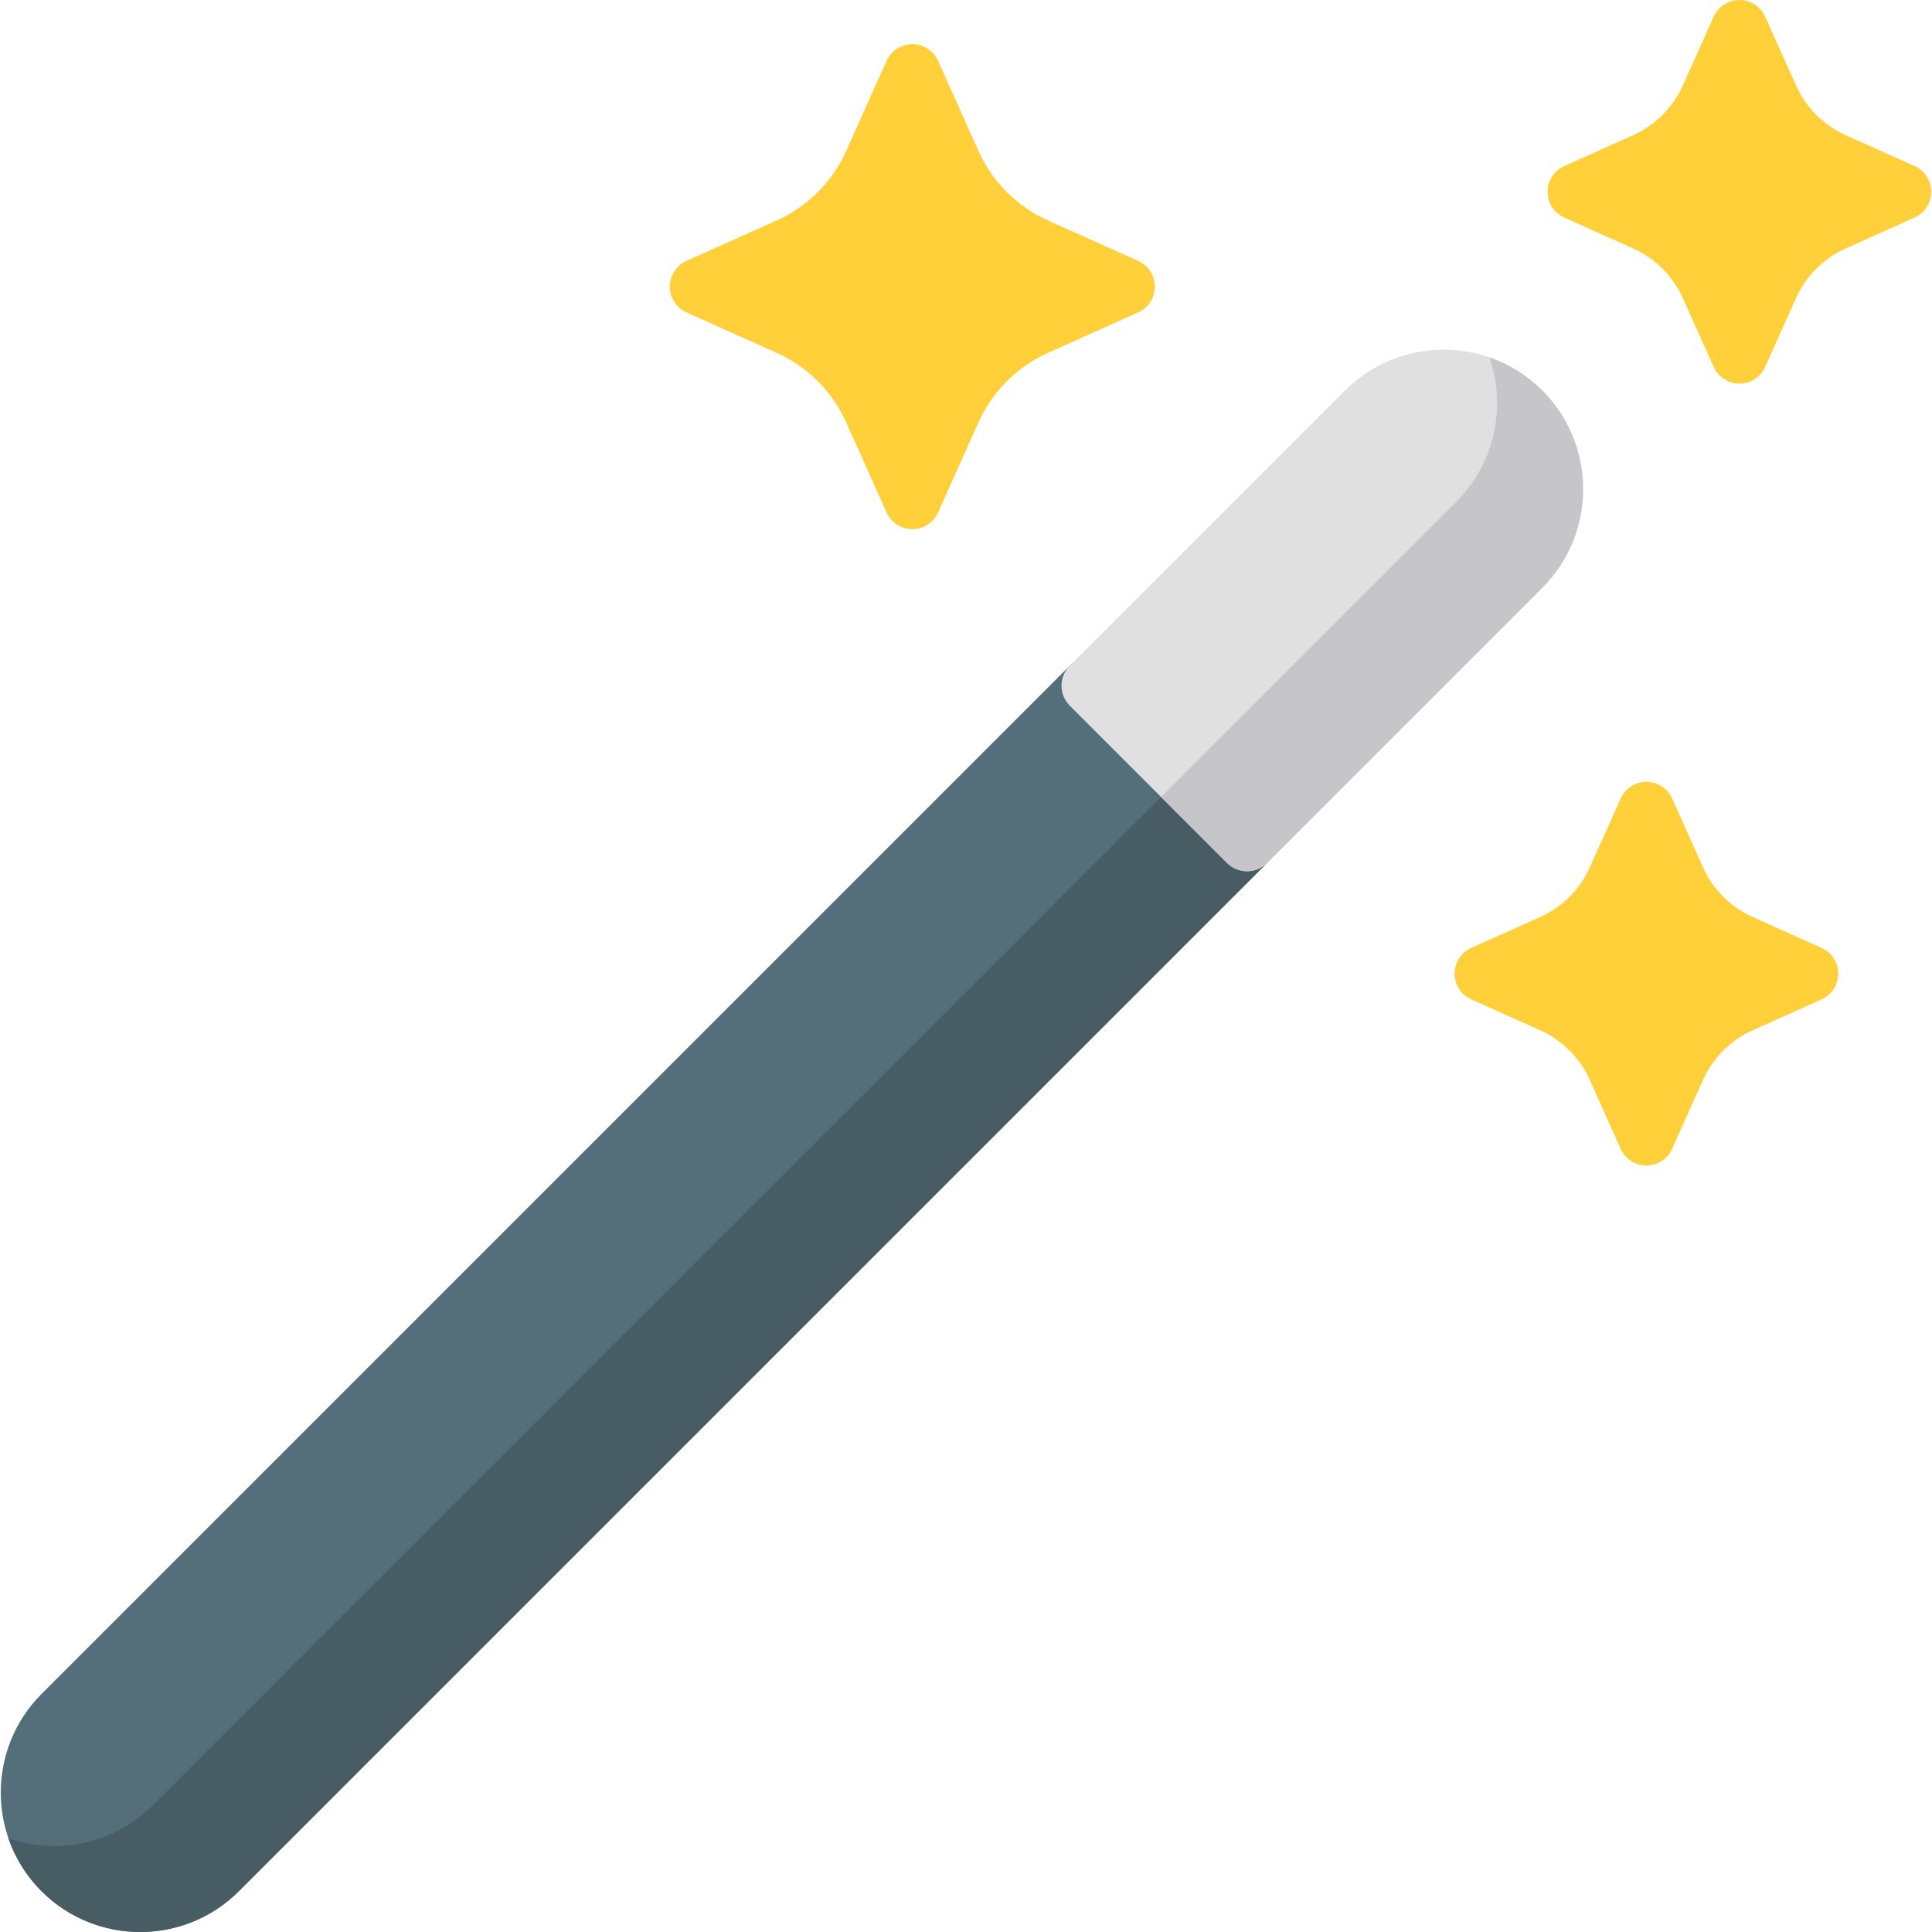
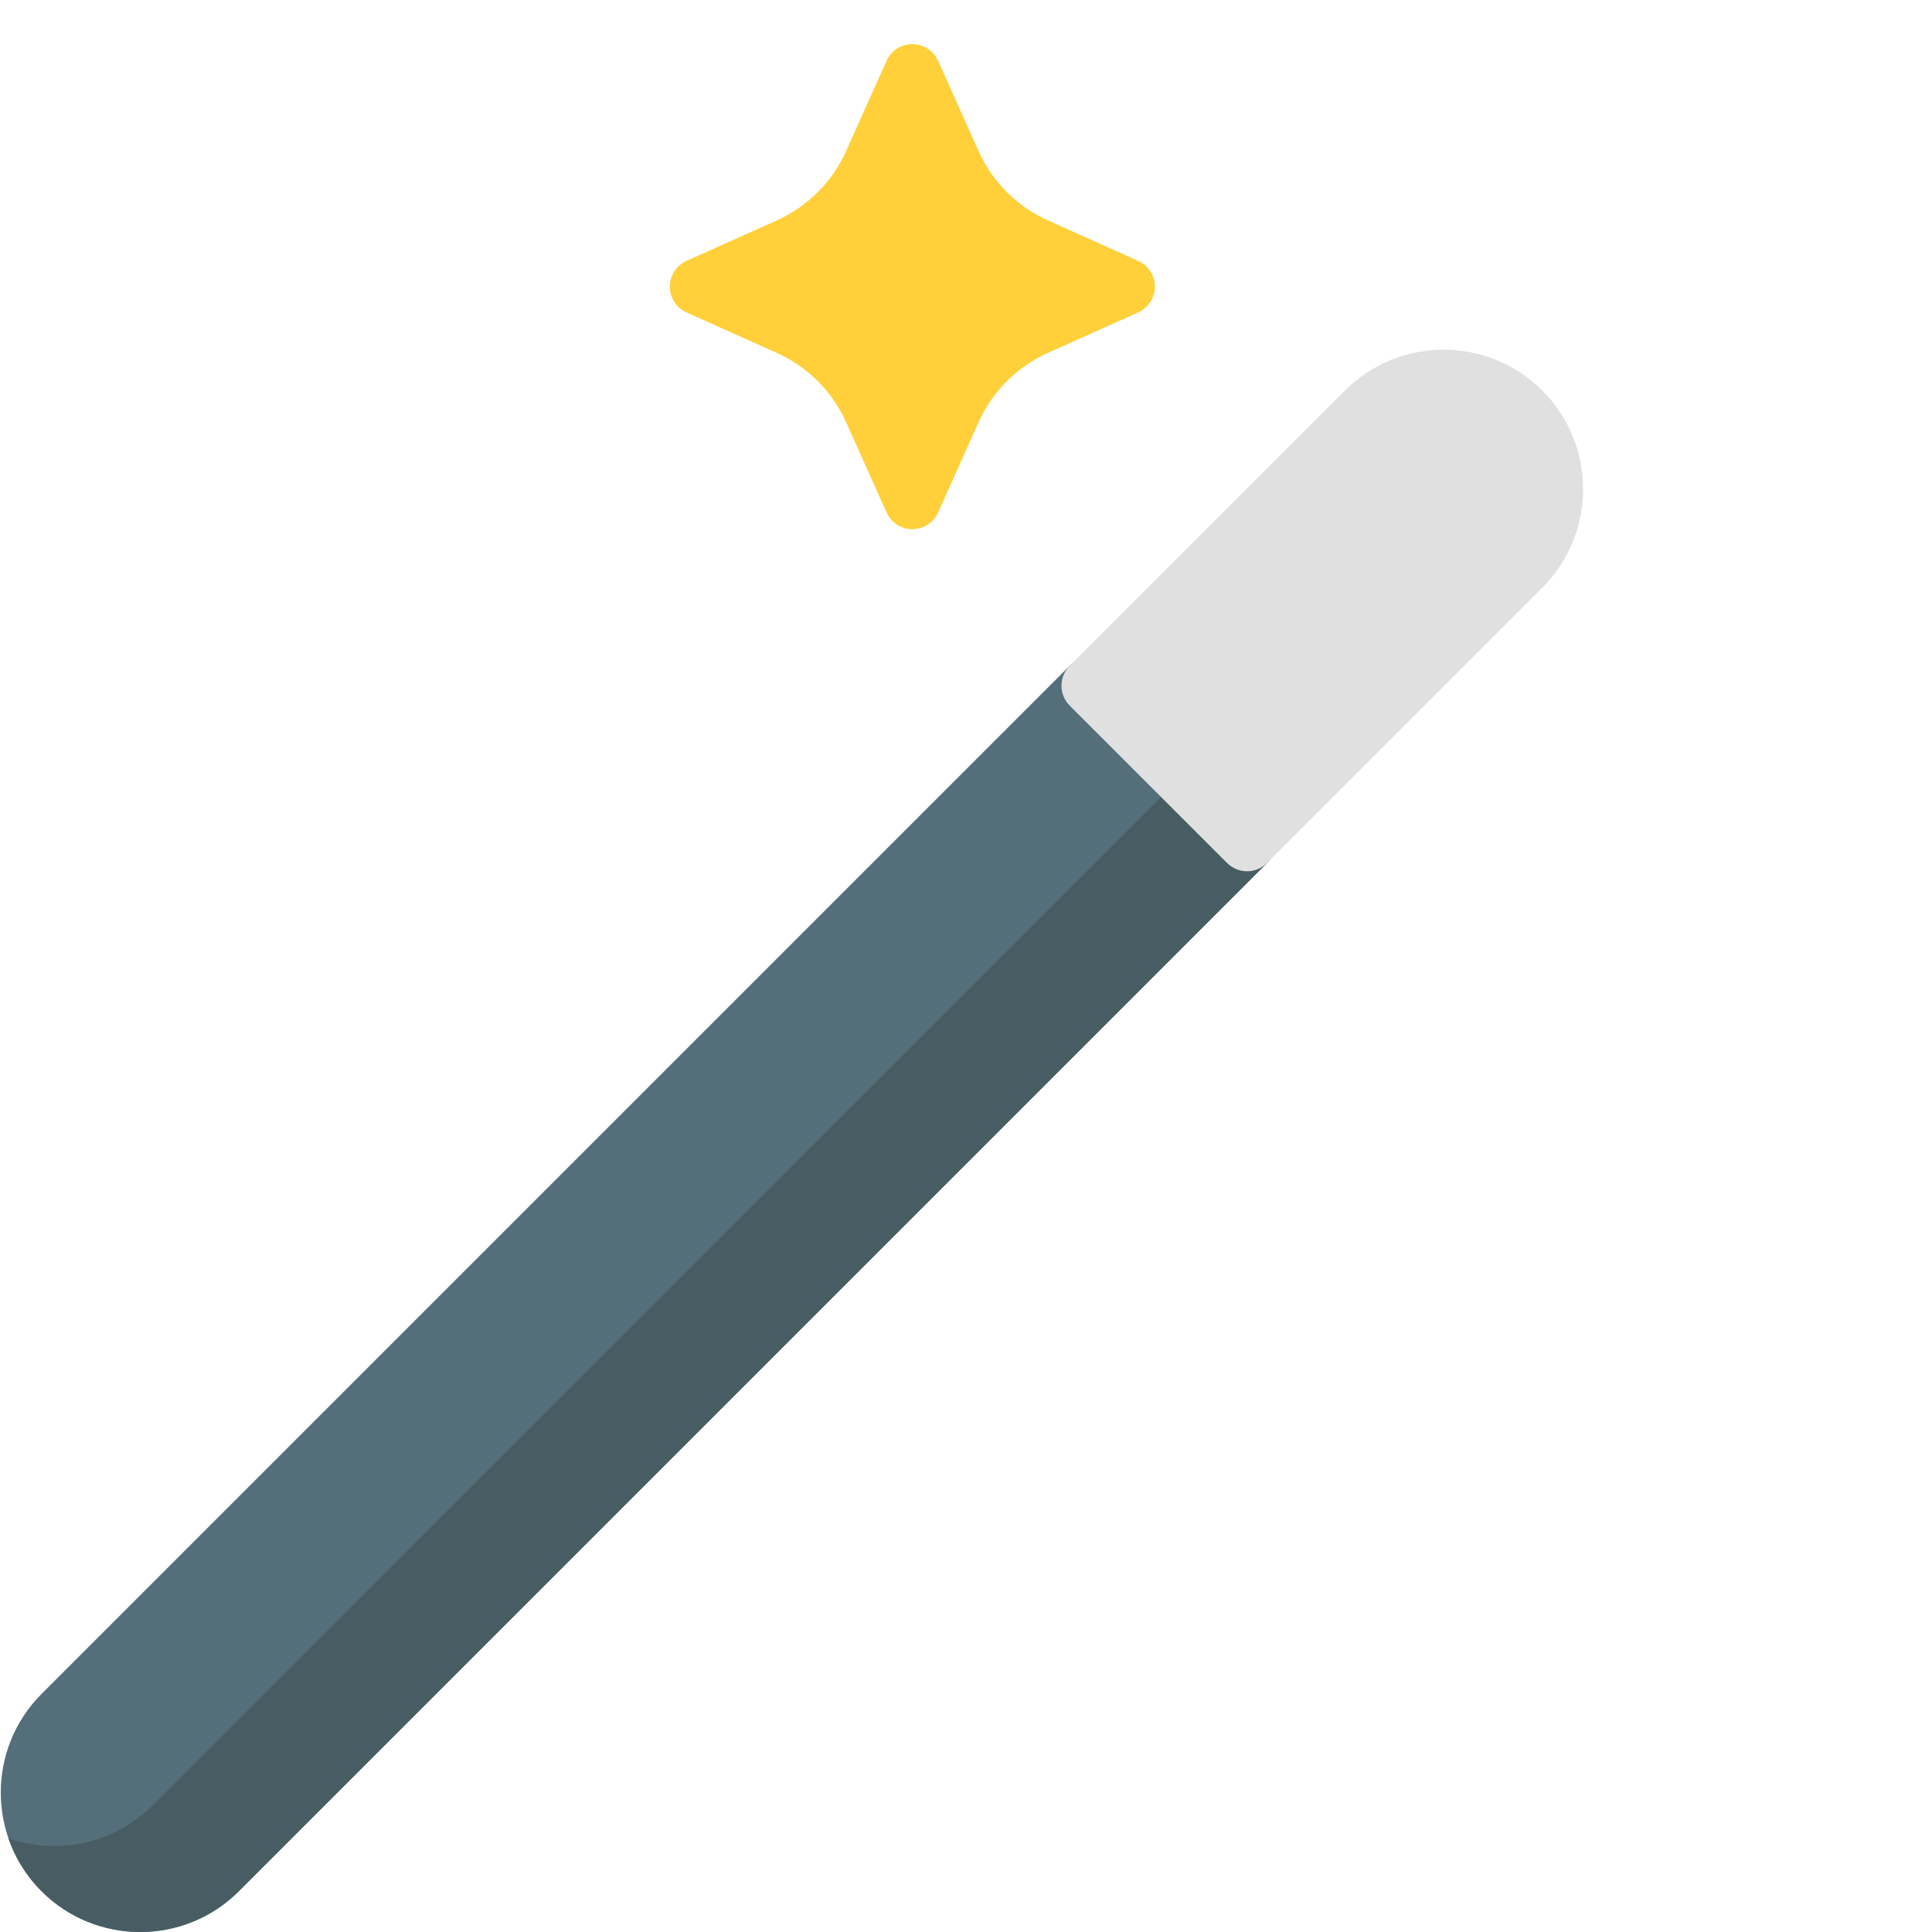
<svg xmlns="http://www.w3.org/2000/svg" version="1.1" id="Capa_1" x="0px" y="0px" viewBox="0 0 512 512" style="enable-background:new 0 0 512 512;" xml:space="preserve">
  <path style="fill:#546F7A;" d="M335.779,218.117l-41.693-41.693c-2.925-2.923-7.664-2.923-10.589,0L11.012,448.91  c-14.412,14.412-14.413,37.866,0,52.281C18.218,508.398,27.685,512,37.151,512s18.933-3.602,26.14-10.809l272.487-272.487  C338.702,225.78,338.702,221.04,335.779,218.117z" />
  <g>
-     <path style="fill:#FFD039;" d="M507.372,44.001l-18.218-8.167c-5.874-2.632-10.56-7.318-13.194-13.193l-8.165-18.217   C466.589,1.732,463.914,0,460.965,0c-2.95,0-5.626,1.732-6.831,4.425l-8.165,18.217c-2.634,5.875-7.32,10.561-13.195,13.194   l-18.217,8.166c-2.692,1.207-4.425,3.882-4.425,6.831c0,2.95,1.732,5.626,4.425,6.831l18.217,8.165   c5.875,2.634,10.561,7.32,13.195,13.195l8.165,18.217c1.206,2.692,3.882,4.425,6.831,4.425s5.626-1.732,6.831-4.425l8.165-18.217   c2.634-5.875,7.32-10.561,13.195-13.195l18.217-8.165c2.692-1.206,4.425-3.882,4.425-6.831   C511.798,47.884,510.064,45.208,507.372,44.001z" />
-     <path style="fill:#FFD039;" d="M482.727,251.194l-18.217-8.165c-5.875-2.634-10.561-7.32-13.195-13.195l-8.165-18.217   c-1.206-2.692-3.882-4.425-6.831-4.425s-5.626,1.732-6.831,4.425l-8.165,18.217c-2.634,5.875-7.32,10.561-13.195,13.195   l-18.217,8.165c-2.692,1.206-4.425,3.882-4.425,6.831s1.732,5.626,4.425,6.831l18.217,8.165c5.875,2.634,10.561,7.32,13.195,13.195   l8.165,18.217c1.206,2.692,3.882,4.425,6.831,4.425s5.626-1.732,6.831-4.425l8.165-18.217c2.634-5.875,7.32-10.561,13.195-13.195   l18.217-8.165c2.692-1.206,4.425-3.882,4.425-6.831C487.152,255.076,485.42,252.4,482.727,251.194z" />
    <path style="fill:#FFD039;" d="M301.624,69.138l-23.865-10.696c-8.217-3.682-14.77-10.236-18.453-18.453L248.61,16.123   c-1.207-2.692-3.882-4.425-6.831-4.425c-2.95,0-5.625,1.732-6.831,4.425l-10.696,23.865c-3.682,8.217-10.235,14.771-18.452,18.453   l-23.865,10.696c-2.692,1.206-4.425,3.882-4.425,6.831c0,2.95,1.733,5.626,4.425,6.831l23.865,10.696   c8.217,3.682,14.77,10.236,18.453,18.453l10.695,23.864c1.207,2.692,3.882,4.425,6.831,4.425c2.951,0,5.625-1.732,6.831-4.425   l10.695-23.864c3.684-8.217,10.236-14.771,18.453-18.453l23.865-10.696c2.692-1.206,4.425-3.882,4.425-6.831   C306.048,73.019,304.316,70.344,301.624,69.138z" />
  </g>
  <path style="fill:#475D63;" d="M335.779,218.117l-17.508-17.507L40.5,478.4c-7.207,7.207-16.673,10.809-26.14,10.809  c-4.103,0-8.206-0.68-12.125-2.033c1.77,5.123,4.693,9.932,8.776,14.015C18.218,508.398,27.685,512,37.151,512  s18.933-3.602,26.14-10.809l272.487-272.487C338.702,225.78,338.702,221.04,335.779,218.117z" />
  <path style="fill:#E0E0E0;" d="M408.72,103.483c-14.414-14.412-37.866-14.412-52.281,0l-72.941,72.941  c-2.924,2.925-2.924,7.664,0,10.588l41.693,41.693c1.462,1.461,3.379,2.192,5.294,2.192c1.915,0,3.832-0.731,5.294-2.192  l72.941-72.941C423.132,141.349,423.132,117.896,408.72,103.483z" />
-   <path style="fill:#C6C5CA;" d="M408.72,103.483c-4.083-4.082-8.893-7.006-14.015-8.776c4.478,12.961,1.554,27.935-8.777,38.266  l-78.246,78.223l17.509,17.509c1.462,1.461,3.379,2.192,5.294,2.192c1.915,0,3.832-0.731,5.294-2.192l72.941-72.941  C423.132,141.349,423.132,117.896,408.72,103.483z" />
  <g>
</g>
  <g>
</g>
  <g>
</g>
  <g>
</g>
  <g>
</g>
  <g>
</g>
  <g>
</g>
  <g>
</g>
  <g>
</g>
  <g>
</g>
  <g>
</g>
  <g>
</g>
  <g>
</g>
  <g>
</g>
  <g>
</g>
</svg>